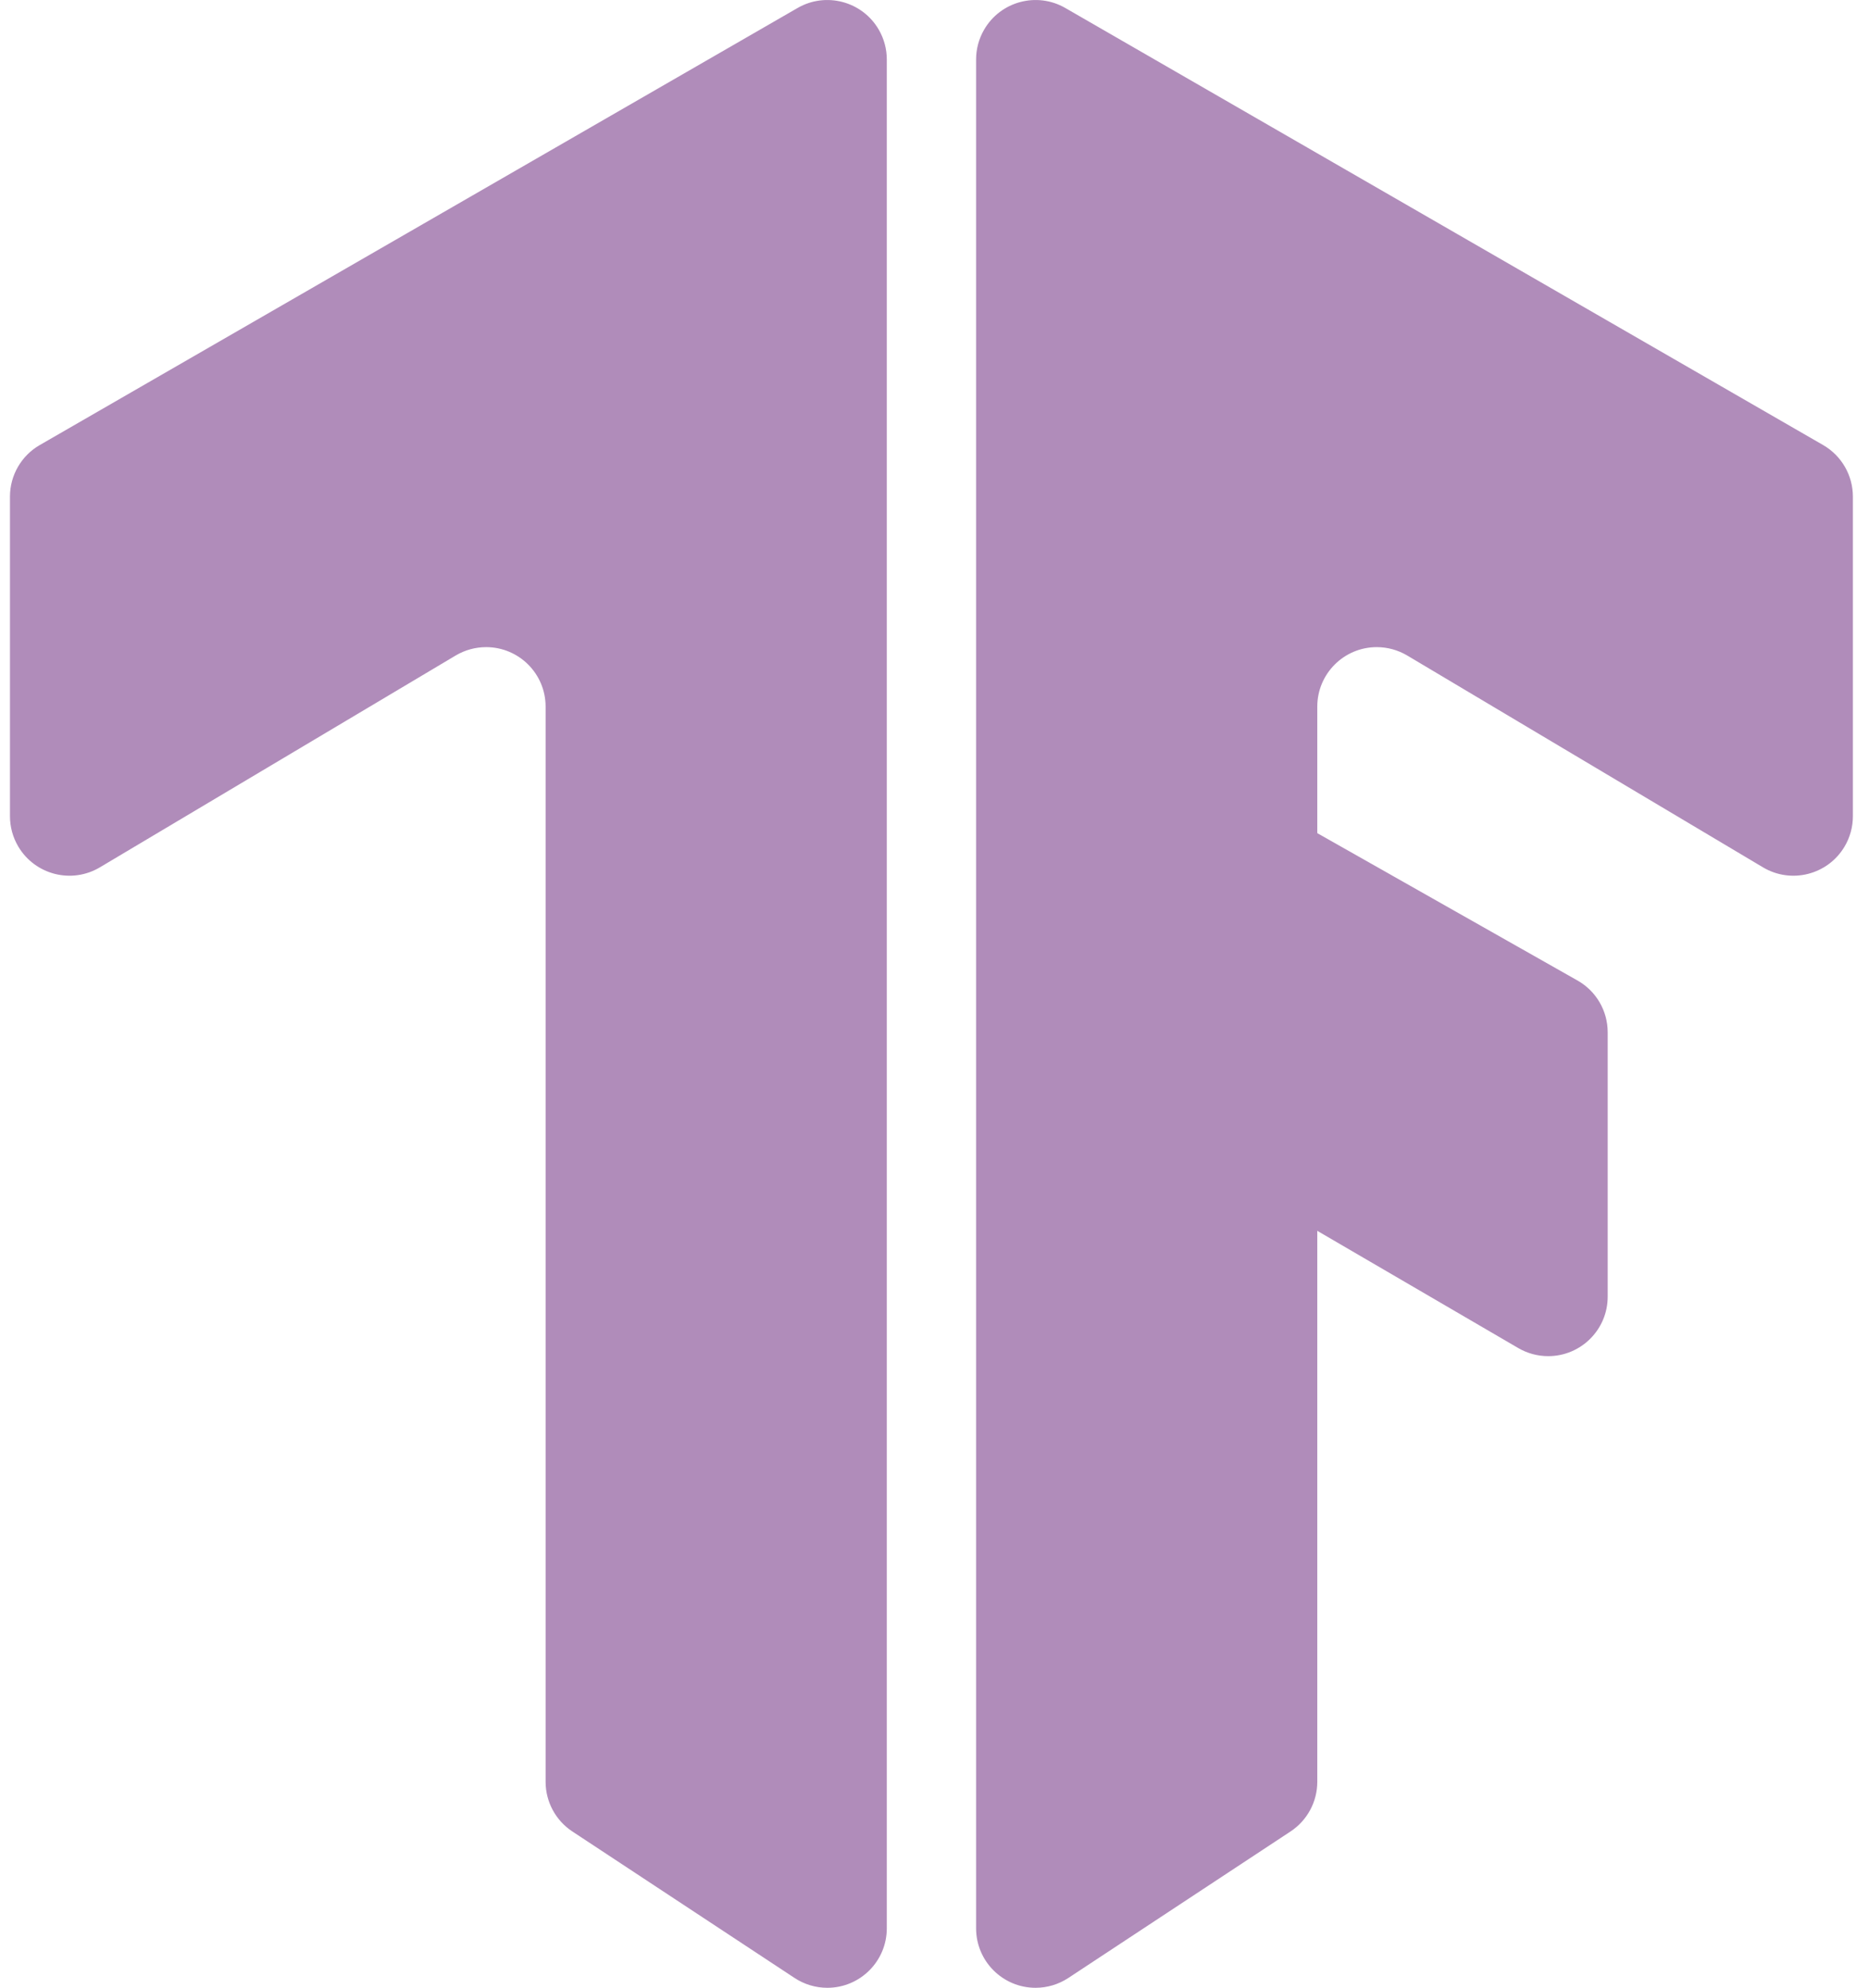
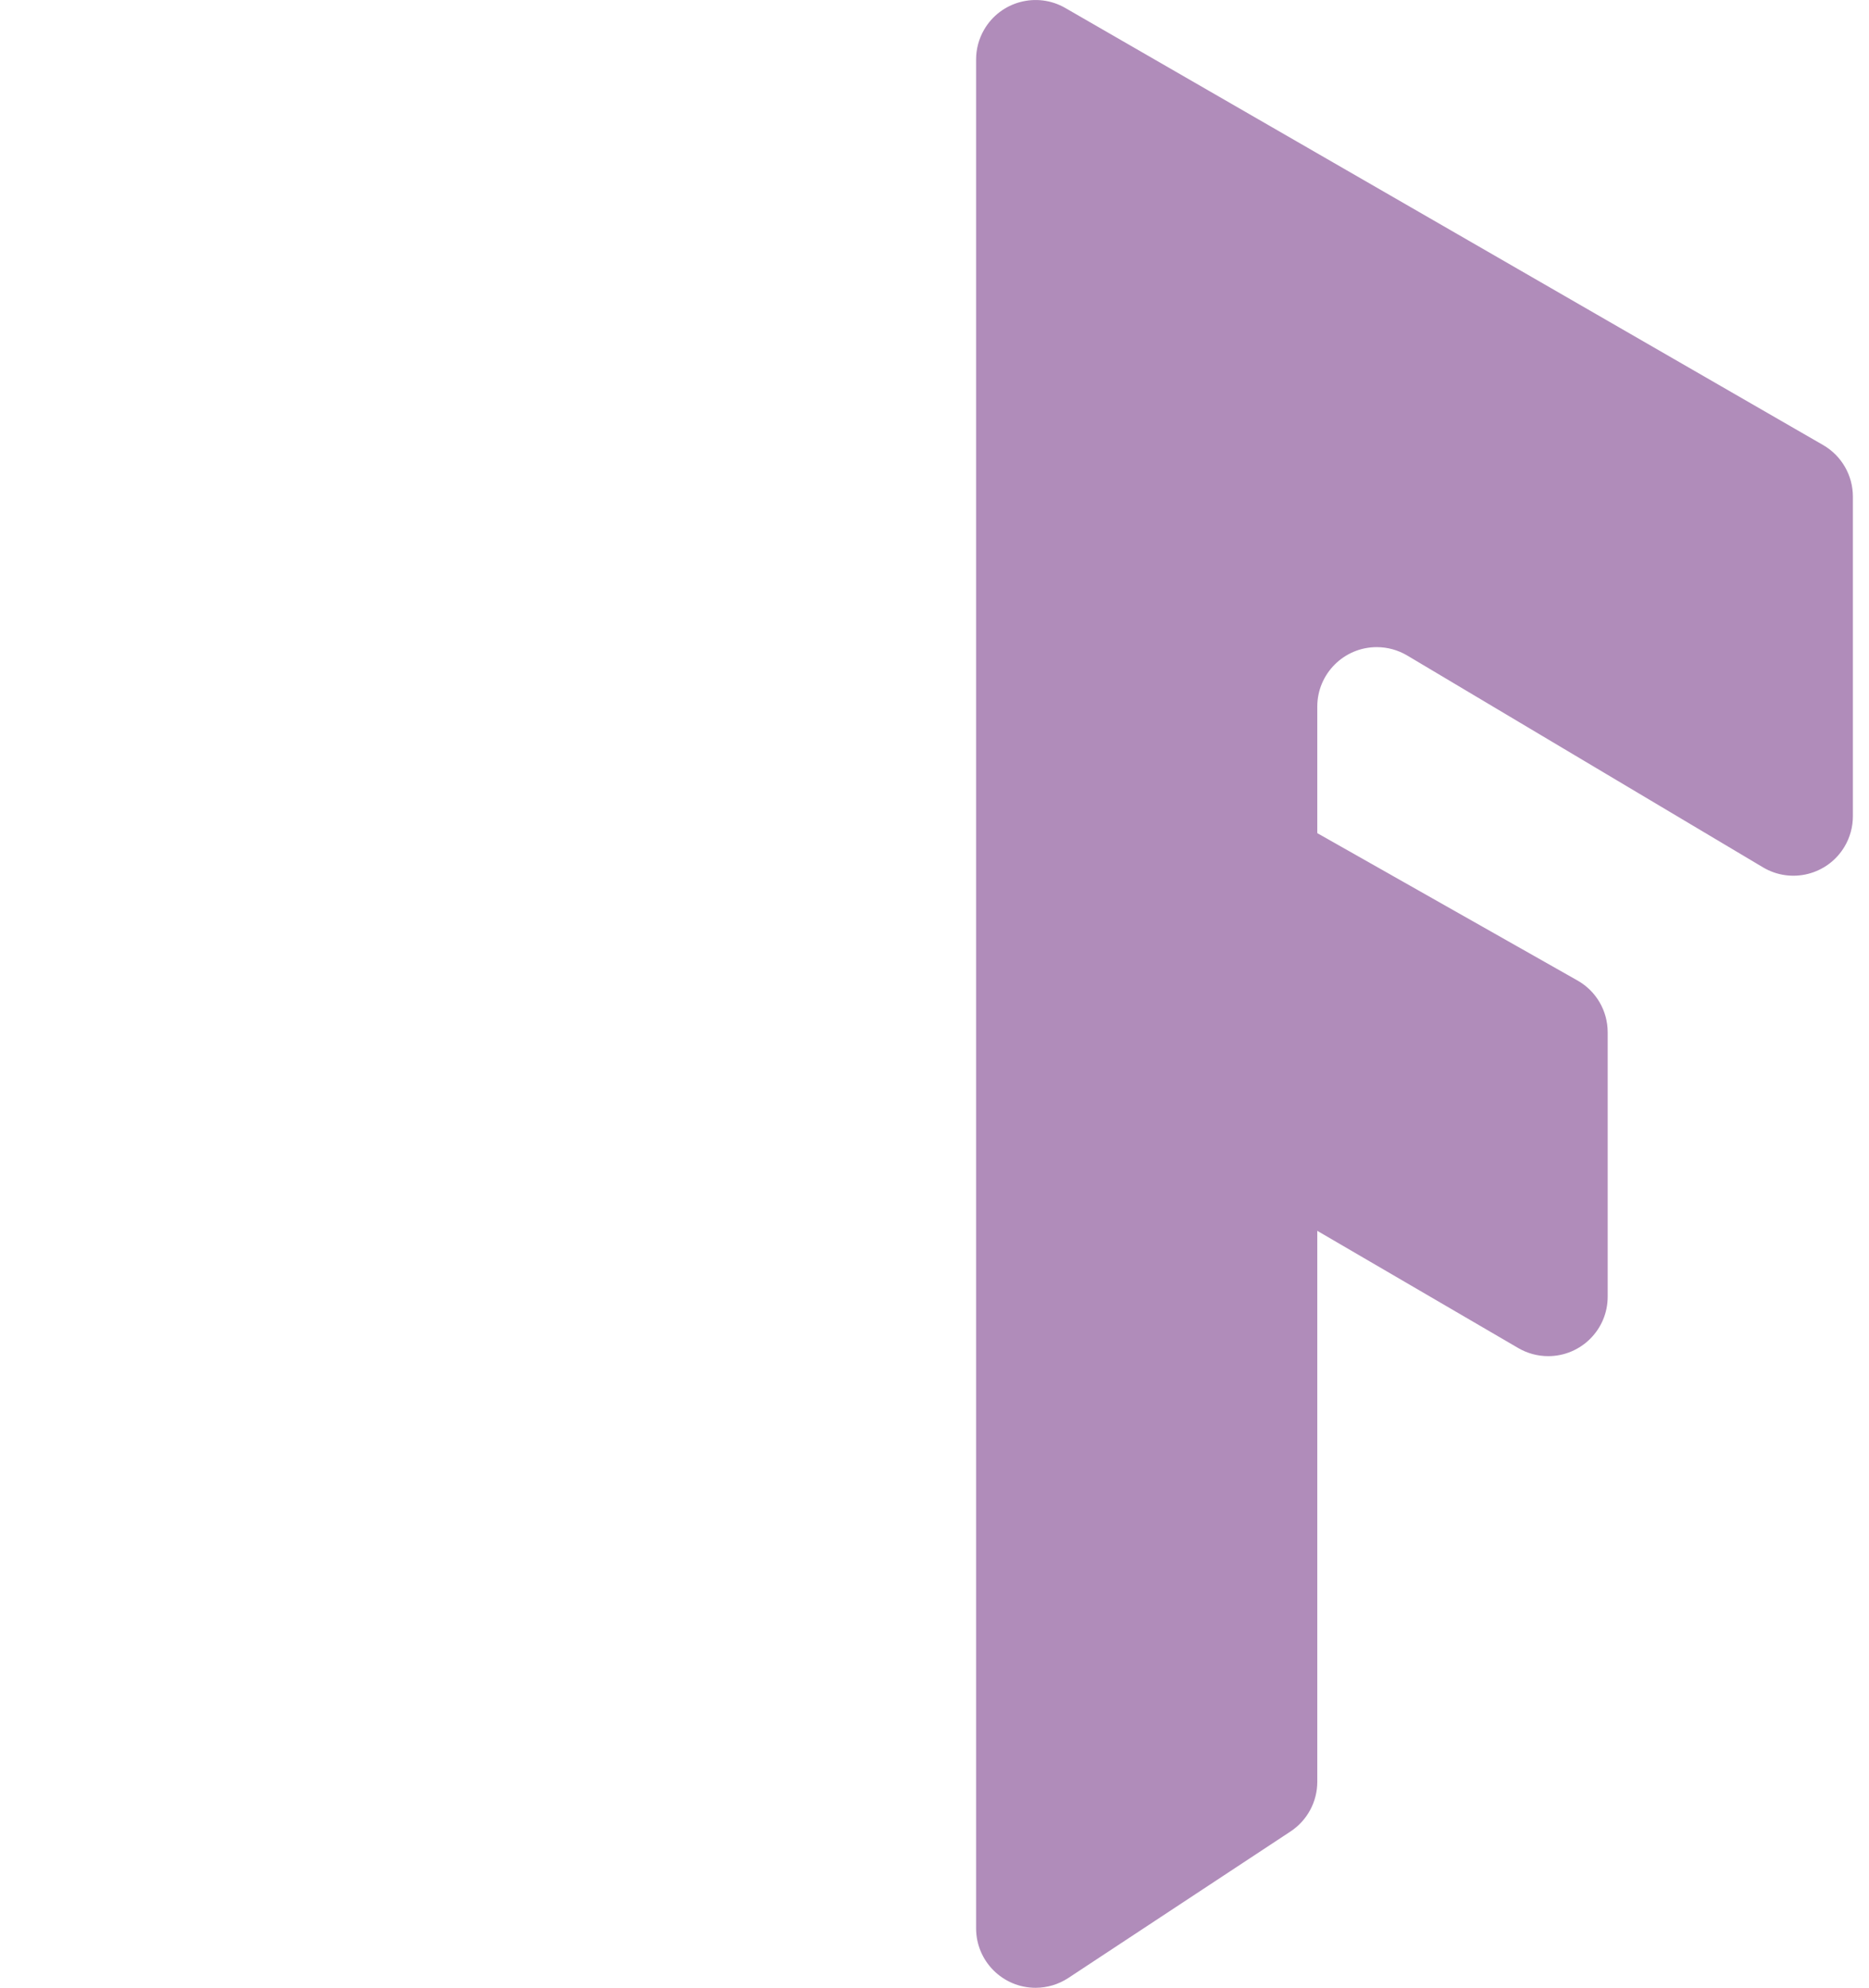
<svg xmlns="http://www.w3.org/2000/svg" fill="none" height="67" viewBox="0 0 63 67" width="63">
  <g clip-rule="evenodd" fill="#b08cba" fill-rule="evenodd">
-     <path d="m1.34 15.001 25.545-14.732c.959-.553 2.186-.224 2.739.735.176.305.268.65.268 1.002v62.989c0 1.107-.898 2.005-2.005 2.005-.392 0-.776-.115-1.104-.331l-7.49-4.938c-.563-.371-.902-1-.902-1.674v-36.24c0-1.107-.898-2.005-2.005-2.005-.361 0-.716.098-1.026.282l-11.993 7.14c-.952.567-2.182.254-2.749-.697-.185-.31-.282-.665-.282-1.026v-10.773c0-.717.383-1.379 1.003-1.737z" />
    <path d="m61.454 15.001-25.545-14.732c-.959-.553-2.186-.224-2.739.735-.176.305-.268.65-.268 1.002v62.989c0 1.107.898 2.005 2.005 2.005.392 0 .776-.115 1.104-.331l7.49-4.938c.563-.371.902-1.0.902-1.674v-36.24c0-1.107.898-2.005 2.005-2.005.361 0 .716.098 1.026.282l11.992 7.14c.952.567 2.182.254 2.749-.697.185-.31.282-.665.282-1.026v-10.773c0-.717-.383-1.379-1.003-1.737z" />
    <path d="m44.366 28.061 8.809 4.988c.629.356 1.017 1.022 1.017 1.745v8.911c0 1.107-.898 2.005-2.005 2.005-.355 0-.704-.094-1.01-.273l-6.81-3.972z" />
  </g>
</svg>